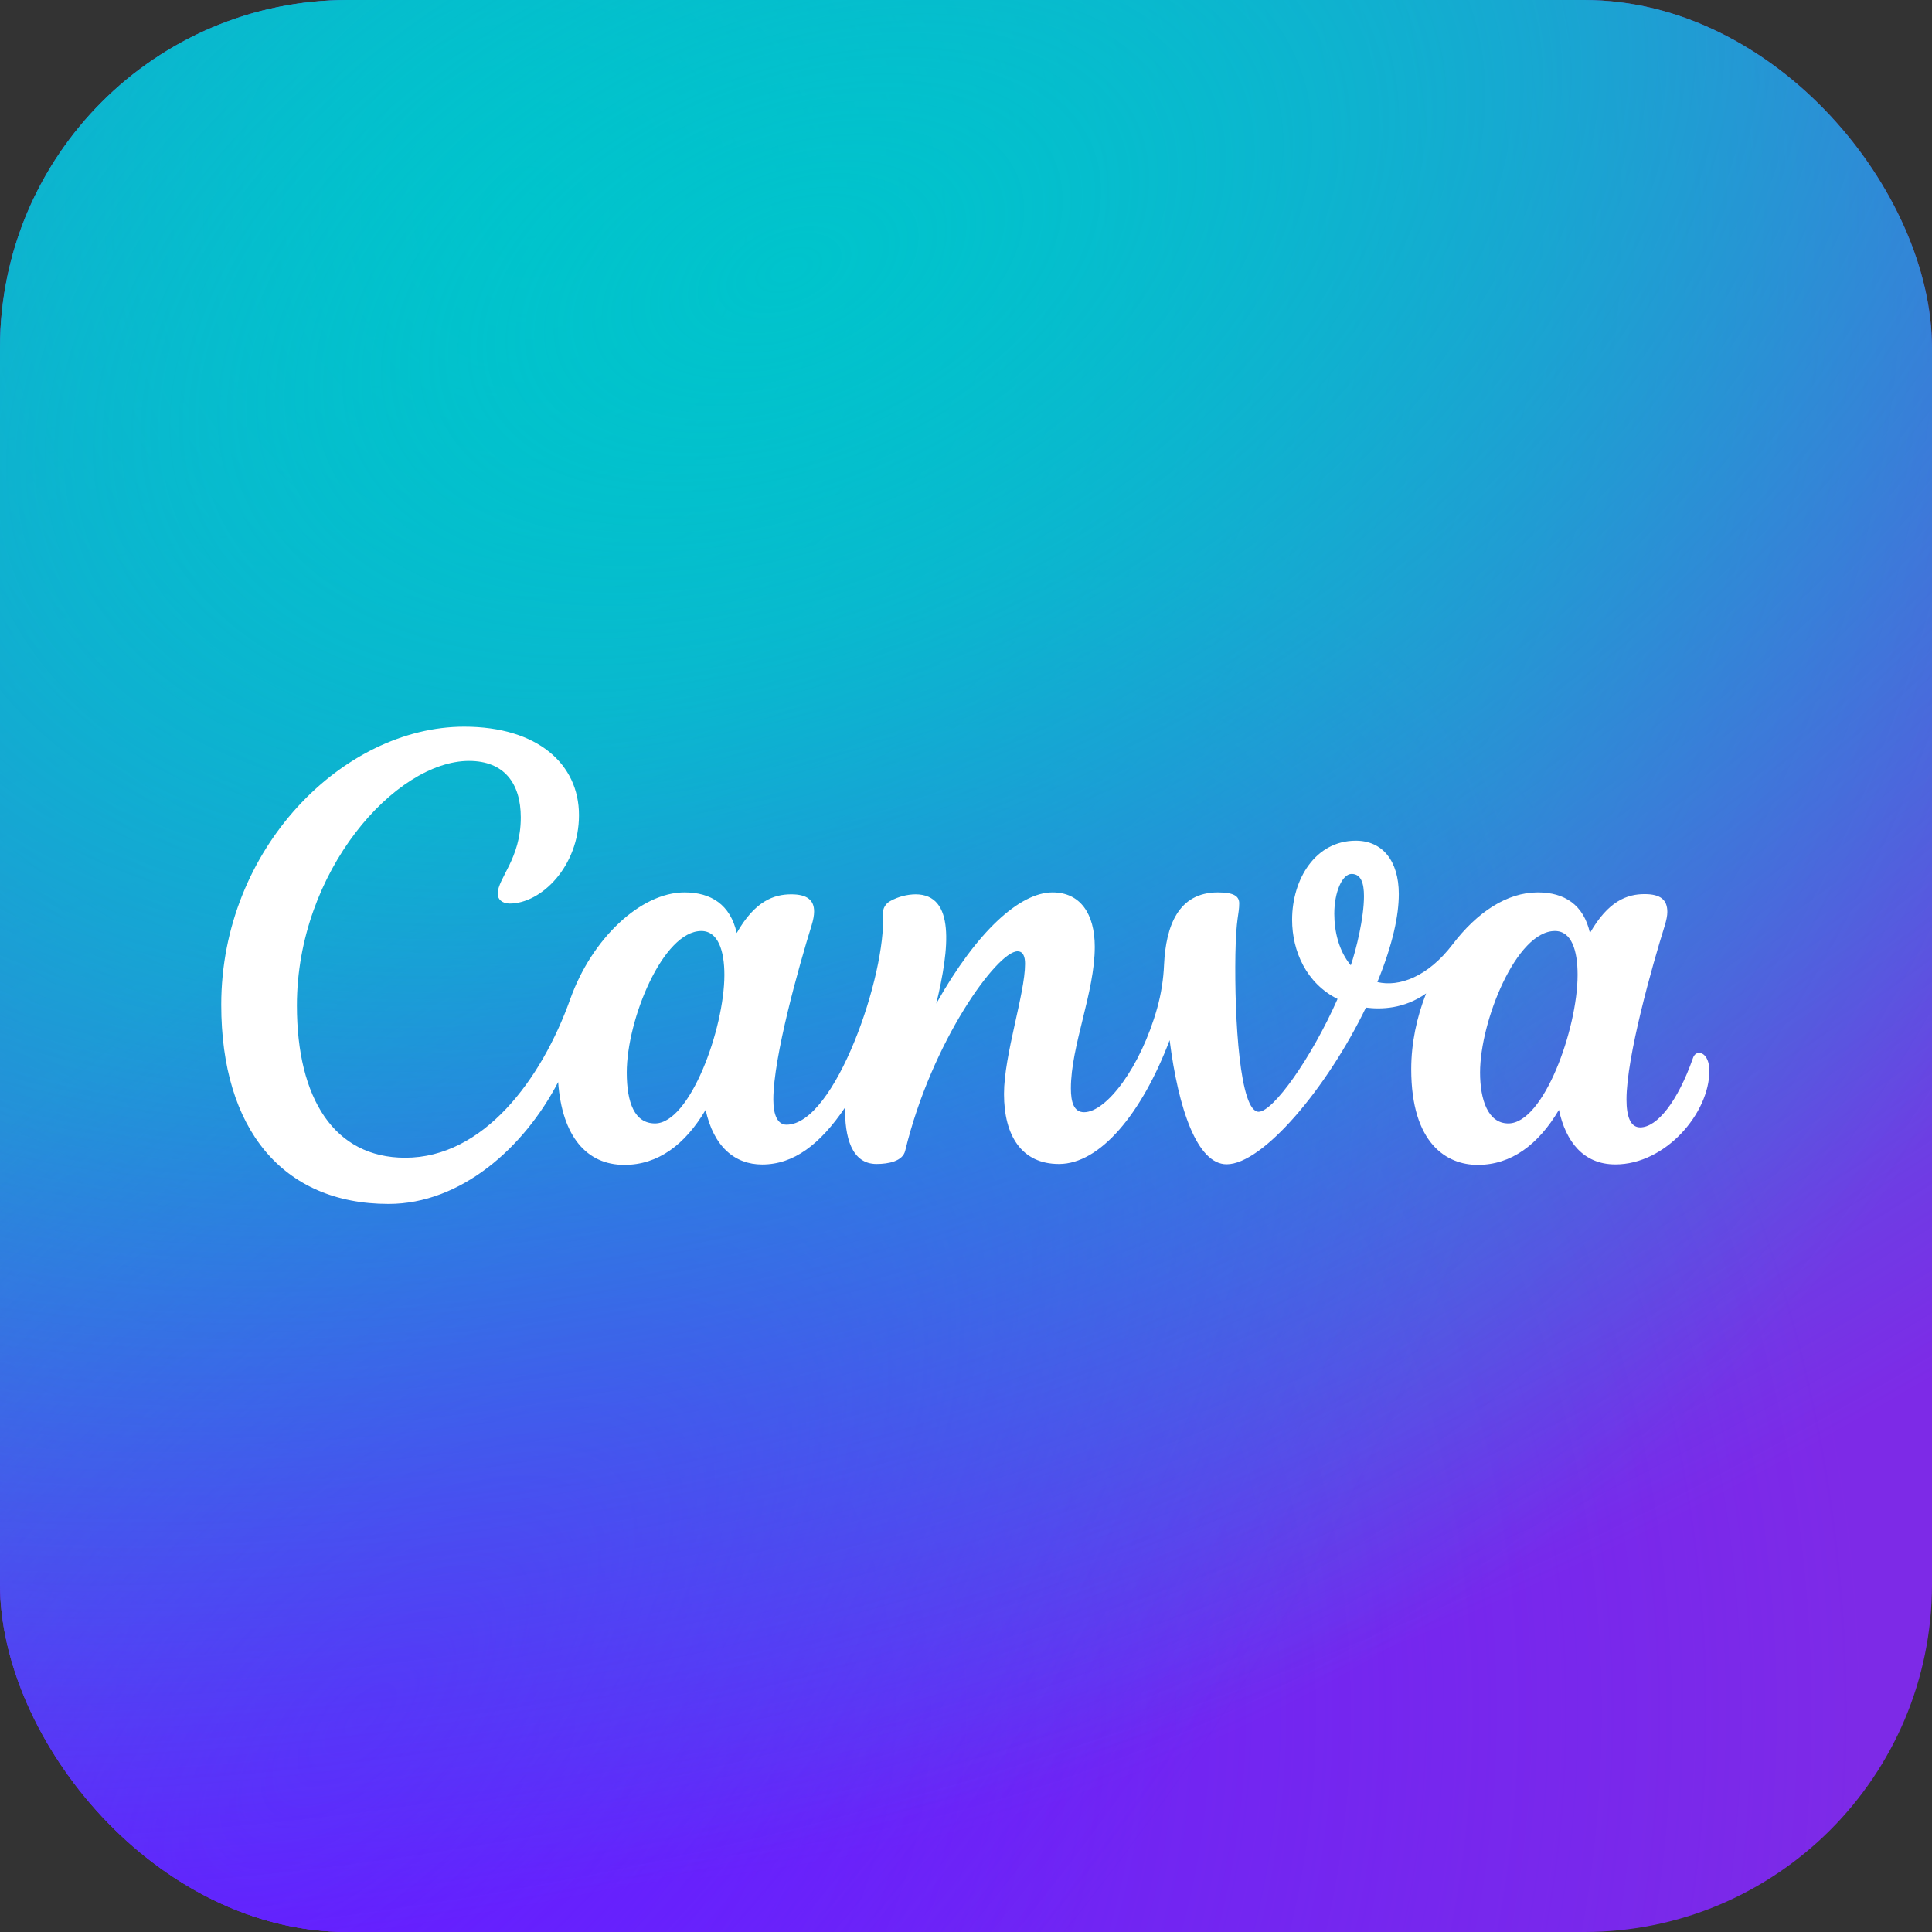
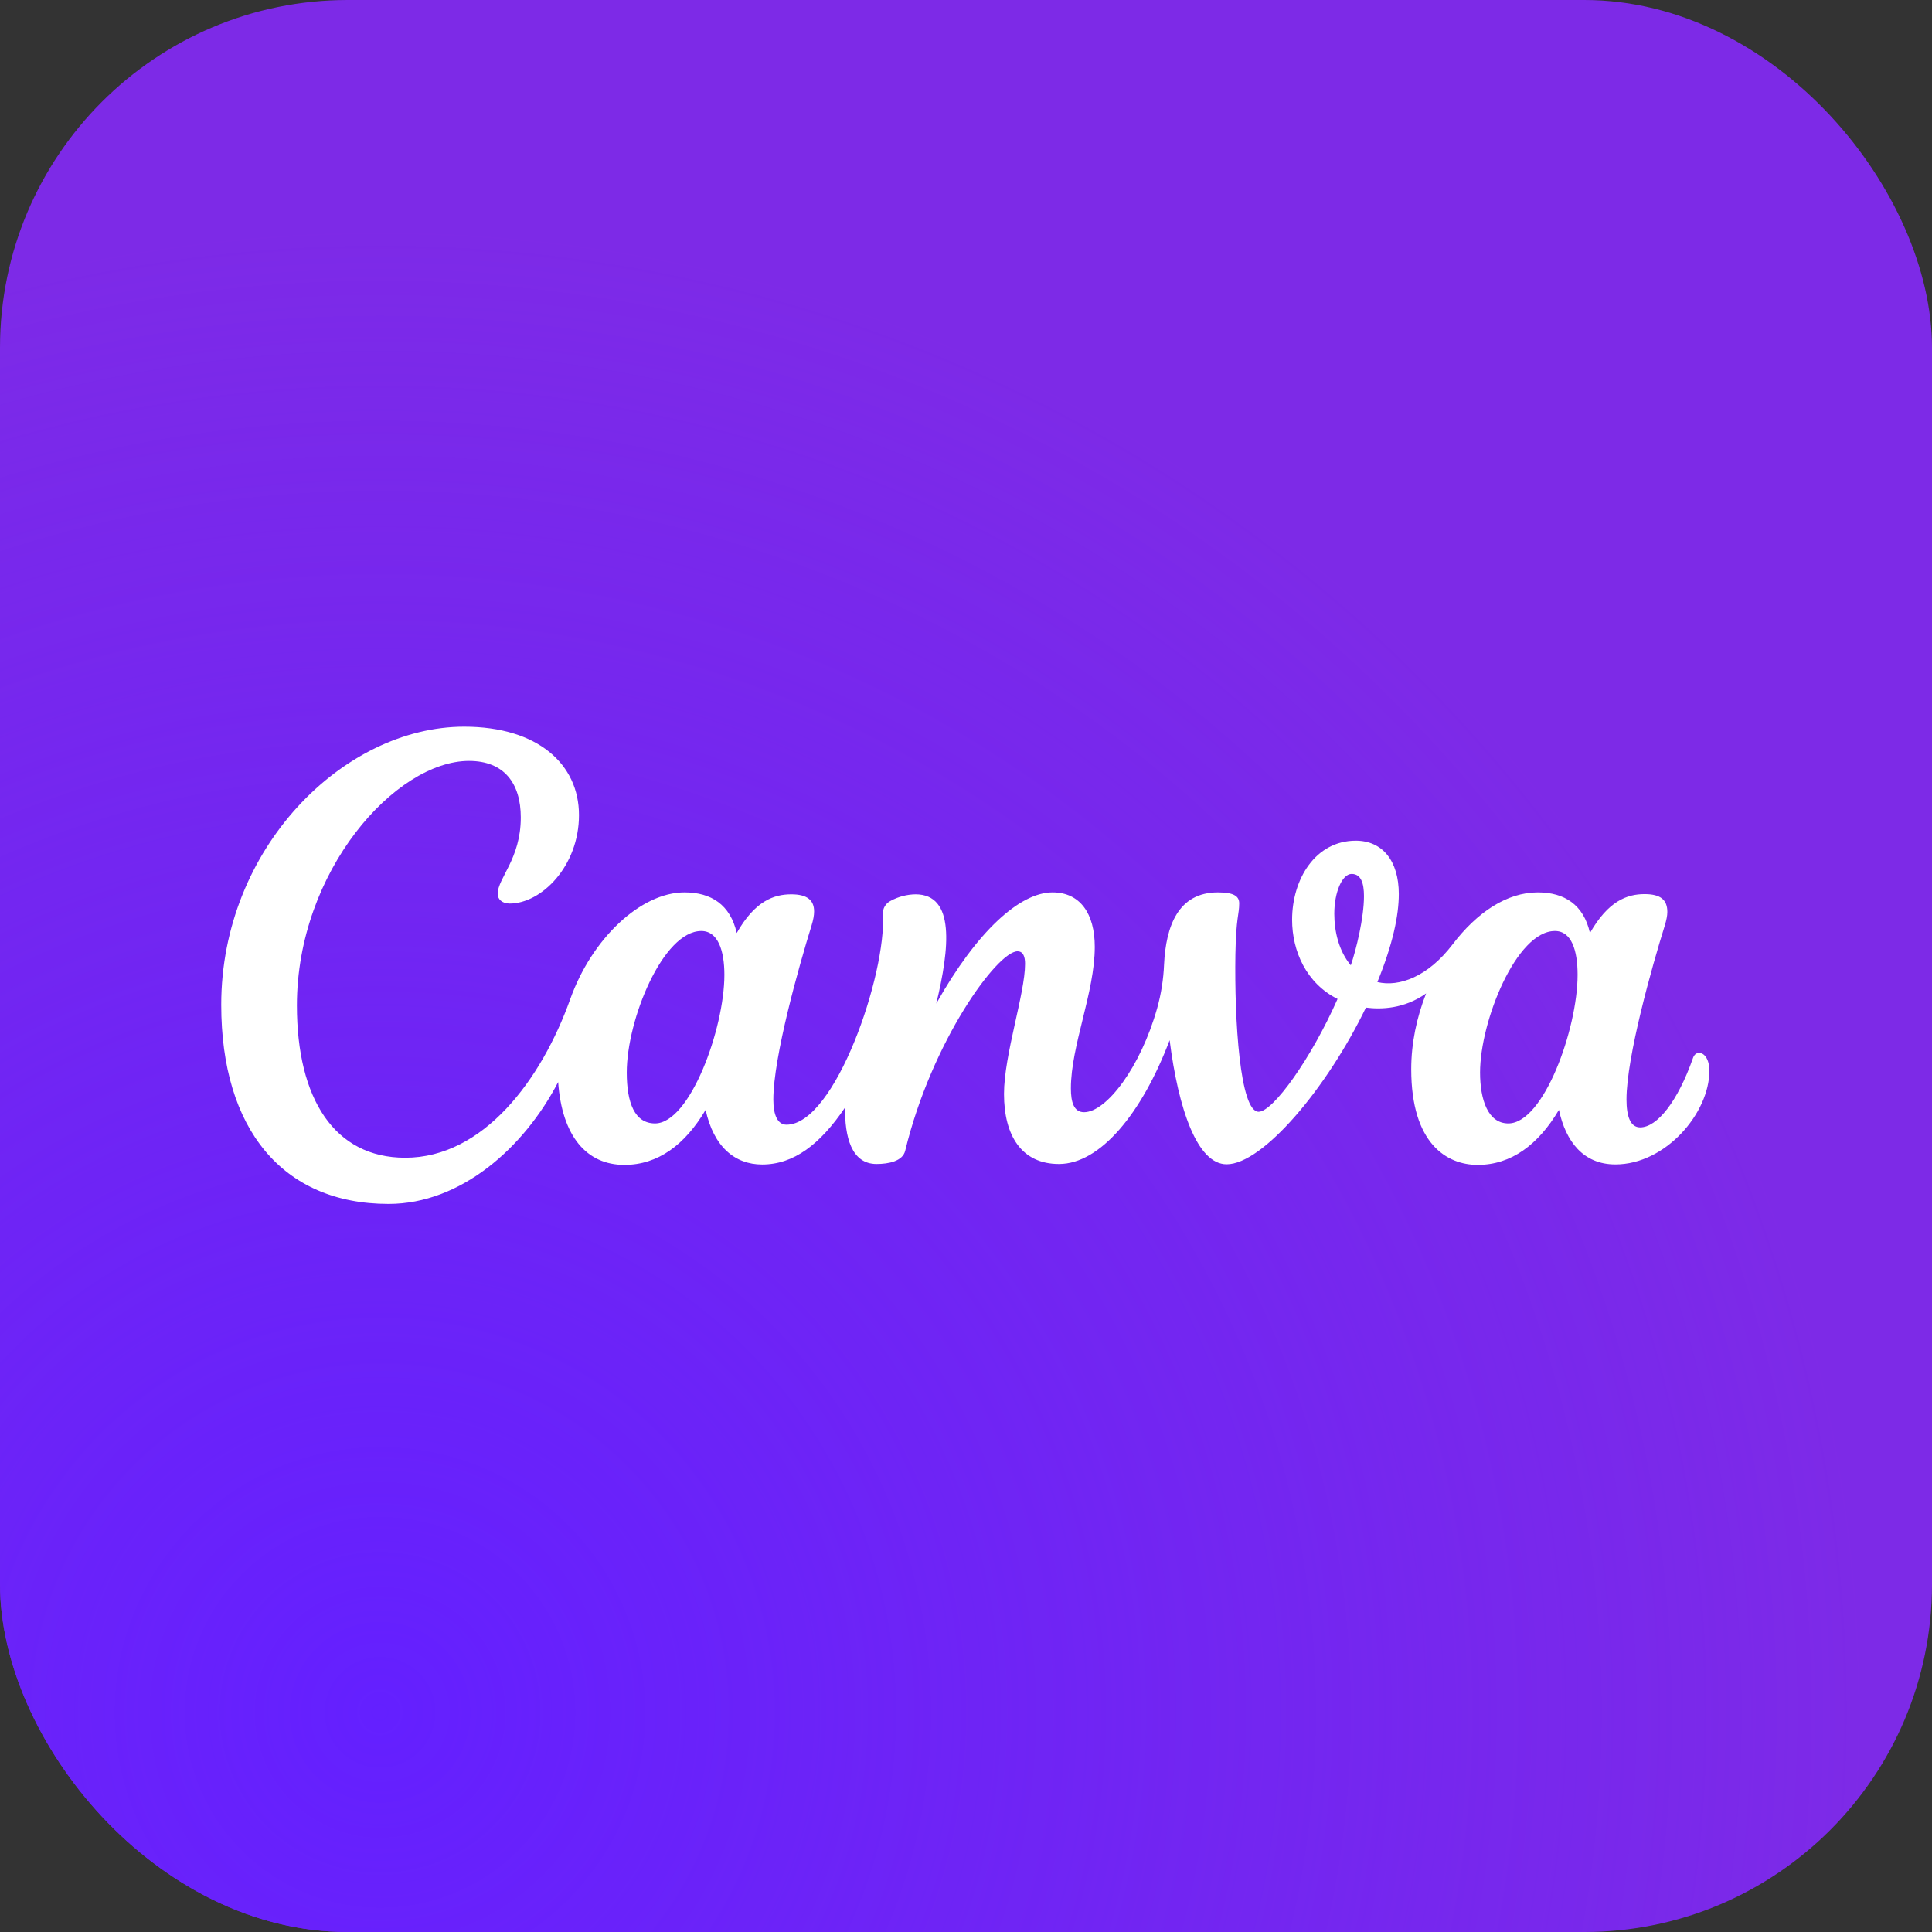
<svg xmlns="http://www.w3.org/2000/svg" width="100" height="100" viewBox="0 0 100 100" fill="none">
  <rect x="0" y="0" width="100" height="100" fill="#333333" stroke="none" />
  <g clip-path="url(#clip0_513_5769)">
    <path d="M49.965 99.93C77.559 99.93 99.93 77.559 99.93 49.965C99.93 22.37 77.559 0 49.965 0C22.37 0 0 22.37 0 49.965C0 77.559 22.37 99.93 49.965 99.93Z" fill="#7D2AE7" />
-     <path d="M49.965 99.93C77.559 99.93 99.93 77.559 99.93 49.965C99.93 22.37 77.559 0 49.965 0C22.37 0 0 22.37 0 49.965C0 77.559 22.37 99.93 49.965 99.93Z" fill="#7D2AE7" />
-     <path d="M49.965 99.93C77.559 99.93 99.93 77.559 99.93 49.965C99.93 22.37 77.559 0 49.965 0C22.37 0 0 22.37 0 49.965C0 77.559 22.37 99.93 49.965 99.93Z" fill="url(#paint0_radial_513_5769)" />
    <path d="M49.965 99.93C77.559 99.93 99.93 77.559 99.93 49.965C99.93 22.37 77.559 0 49.965 0C22.37 0 0 22.37 0 49.965C0 77.559 22.37 99.93 49.965 99.93Z" fill="url(#paint1_radial_513_5769)" />
    <path d="M49.965 99.93C77.559 99.93 99.93 77.559 99.93 49.965C99.93 22.37 77.559 0 49.965 0C22.37 0 0 22.37 0 49.965C0 77.559 22.37 99.93 49.965 99.93Z" fill="url(#paint2_radial_513_5769)" />
    <rect width="100" height="100" fill="#7D2AE7" />
    <rect width="100" height="100" fill="url(#paint3_radial_513_5769)" />
-     <rect width="100" height="100" fill="url(#paint4_radial_513_5769)" />
-     <rect width="100" height="100" fill="url(#paint5_radial_513_5769)" />
-     <rect width="100" height="100" fill="url(#paint6_radial_513_5769)" />
    <path d="M87.942 54.497C87.811 54.497 87.692 54.582 87.63 54.759C86.84 57.012 85.774 58.352 84.895 58.352C84.391 58.352 84.187 57.79 84.187 56.908C84.187 54.702 85.508 50.022 86.174 47.889C86.251 47.63 86.301 47.4 86.301 47.203C86.301 46.583 85.962 46.279 85.123 46.279C84.218 46.279 83.243 46.633 82.296 48.293C81.969 46.829 80.979 46.19 79.596 46.19C77.998 46.19 76.453 47.218 75.183 48.886C73.912 50.554 72.417 51.101 71.293 50.831C72.101 48.851 72.402 47.372 72.402 46.275C72.402 44.553 71.551 43.514 70.176 43.514C68.084 43.514 66.879 45.508 66.879 47.607C66.879 49.229 67.615 50.896 69.232 51.705C67.877 54.771 65.897 57.544 65.146 57.544C64.176 57.544 63.89 52.795 63.944 49.398C63.979 47.449 64.141 47.349 64.141 46.76C64.141 46.421 63.921 46.19 63.039 46.19C60.983 46.19 60.347 47.931 60.251 49.93C60.22 50.689 60.101 51.443 59.897 52.175C59.038 55.241 57.266 57.567 56.111 57.567C55.575 57.567 55.429 57.031 55.429 56.331C55.429 54.124 56.665 51.366 56.665 49.013C56.665 47.284 55.907 46.19 54.478 46.19C52.795 46.19 50.569 48.193 48.462 51.944C49.155 49.071 49.441 46.29 47.388 46.29C46.942 46.297 46.505 46.41 46.113 46.621C45.981 46.683 45.871 46.783 45.797 46.908C45.723 47.033 45.688 47.177 45.697 47.322C45.893 50.38 43.232 58.214 40.709 58.214C40.251 58.214 40.028 57.717 40.028 56.916C40.028 54.705 41.345 50.038 42.007 47.9C42.092 47.623 42.138 47.384 42.138 47.176C42.138 46.591 41.776 46.29 40.956 46.29C40.055 46.29 39.077 46.633 38.133 48.293C37.802 46.829 36.812 46.19 35.429 46.19C33.161 46.19 30.627 48.59 29.514 51.717C28.023 55.892 25.019 59.924 20.975 59.924C17.305 59.924 15.368 56.87 15.368 52.044C15.368 45.077 20.483 39.385 24.276 39.385C26.09 39.385 26.956 40.54 26.956 42.312C26.956 44.457 25.759 45.454 25.759 46.271C25.759 46.521 25.967 46.768 26.379 46.768C28.027 46.768 29.968 44.831 29.968 42.189C29.968 39.547 27.823 37.613 24.029 37.613C17.76 37.613 11.451 43.922 11.451 52.006C11.451 58.437 14.625 62.315 20.113 62.315C23.856 62.315 27.126 59.404 28.89 56.007C29.09 58.822 30.369 60.294 32.318 60.294C34.051 60.294 35.452 59.261 36.523 57.447C36.935 59.346 38.029 60.274 39.45 60.274C41.079 60.274 42.443 59.242 43.74 57.324C43.721 58.83 44.064 60.248 45.37 60.248C45.986 60.248 46.721 60.105 46.852 59.566C48.227 53.881 51.624 49.24 52.664 49.24C52.972 49.24 53.057 49.537 53.057 49.887C53.057 51.432 51.967 54.597 51.967 56.62C51.967 58.803 52.895 60.248 54.813 60.248C56.939 60.248 59.099 57.644 60.54 53.839C60.99 57.394 61.965 60.263 63.49 60.263C65.362 60.263 68.685 56.323 70.7 52.152C71.489 52.252 72.675 52.225 73.815 51.42C73.33 52.649 73.045 53.993 73.045 55.337C73.045 59.208 74.894 60.294 76.484 60.294C78.213 60.294 79.615 59.261 80.69 57.447C81.044 59.084 81.949 60.27 83.613 60.27C86.216 60.27 88.477 57.609 88.477 55.425C88.477 54.848 88.231 54.497 87.942 54.497ZM33.904 58.148C32.853 58.148 32.441 57.089 32.441 55.51C32.441 52.768 34.316 48.189 36.3 48.189C37.166 48.189 37.494 49.209 37.494 50.457C37.494 53.242 35.711 58.148 33.904 58.148ZM69.918 49.965C69.29 49.217 69.063 48.2 69.063 47.295C69.063 46.179 69.471 45.235 69.96 45.235C70.449 45.235 70.599 45.716 70.599 46.386C70.599 47.507 70.199 49.144 69.918 49.965ZM78.071 58.148C77.02 58.148 76.608 56.931 76.608 55.51C76.608 52.864 78.483 48.189 80.482 48.189C81.348 48.189 81.656 49.202 81.656 50.457C81.656 53.242 79.904 58.148 78.071 58.148Z" fill="white" />
  </g>
  <defs>
    <radialGradient id="paint0_radial_513_5769" cx="0" cy="0" r="1" gradientUnits="userSpaceOnUse" gradientTransform="translate(26.455 11.36) rotate(54.703) scale(87.156)">
      <stop stop-color="#00C4CC" />
      <stop offset="1" stop-color="#00C4CC" stop-opacity="0" />
    </radialGradient>
    <radialGradient id="paint1_radial_513_5769" cx="0" cy="0" r="1" gradientUnits="userSpaceOnUse" gradientTransform="translate(19.302 88.569) rotate(-45.195) scale(76.351 35.115)">
      <stop stop-color="#6420FF" />
      <stop offset="1" stop-color="#6420FF" stop-opacity="0" />
    </radialGradient>
    <radialGradient id="paint2_radial_513_5769" cx="0" cy="0" r="1" gradientUnits="userSpaceOnUse" gradientTransform="translate(40.866 13.464) rotate(66.52) scale(78.674 131.797)">
      <stop stop-color="#00C4CC" />
      <stop offset="1" stop-color="#00C4CC" stop-opacity="0" />
    </radialGradient>
    <radialGradient id="paint3_radial_513_5769" cx="0" cy="0" r="1" gradientUnits="userSpaceOnUse" gradientTransform="translate(19.287 88.632) rotate(-49.416) scale(77.342)">
      <stop stop-color="#6420FF" />
      <stop offset="1" stop-color="#6420FF" stop-opacity="0" />
    </radialGradient>
    <radialGradient id="paint4_radial_513_5769" cx="0" cy="0" r="1" gradientUnits="userSpaceOnUse" gradientTransform="translate(26.474 11.368) rotate(54.703) scale(87.217)">
      <stop stop-color="#00C4CC" />
      <stop offset="1" stop-color="#00C4CC" stop-opacity="0" />
    </radialGradient>
    <radialGradient id="paint5_radial_513_5769" cx="0" cy="0" r="1" gradientUnits="userSpaceOnUse" gradientTransform="translate(19.316 88.632) rotate(-45.195) scale(76.405 35.14)">
      <stop stop-color="#6420FF" />
      <stop offset="1" stop-color="#6420FF" stop-opacity="0" />
    </radialGradient>
    <radialGradient id="paint6_radial_513_5769" cx="0" cy="0" r="1" gradientUnits="userSpaceOnUse" gradientTransform="translate(40.895 13.474) rotate(66.52) scale(78.73 131.89)">
      <stop stop-color="#00C4CC" />
      <stop offset="1" stop-color="#00C4CC" stop-opacity="0" />
    </radialGradient>
    <clipPath id="clip0_513_5769">
      <rect width="100" height="100" rx="18" fill="white" />
    </clipPath>
  </defs>
</svg>